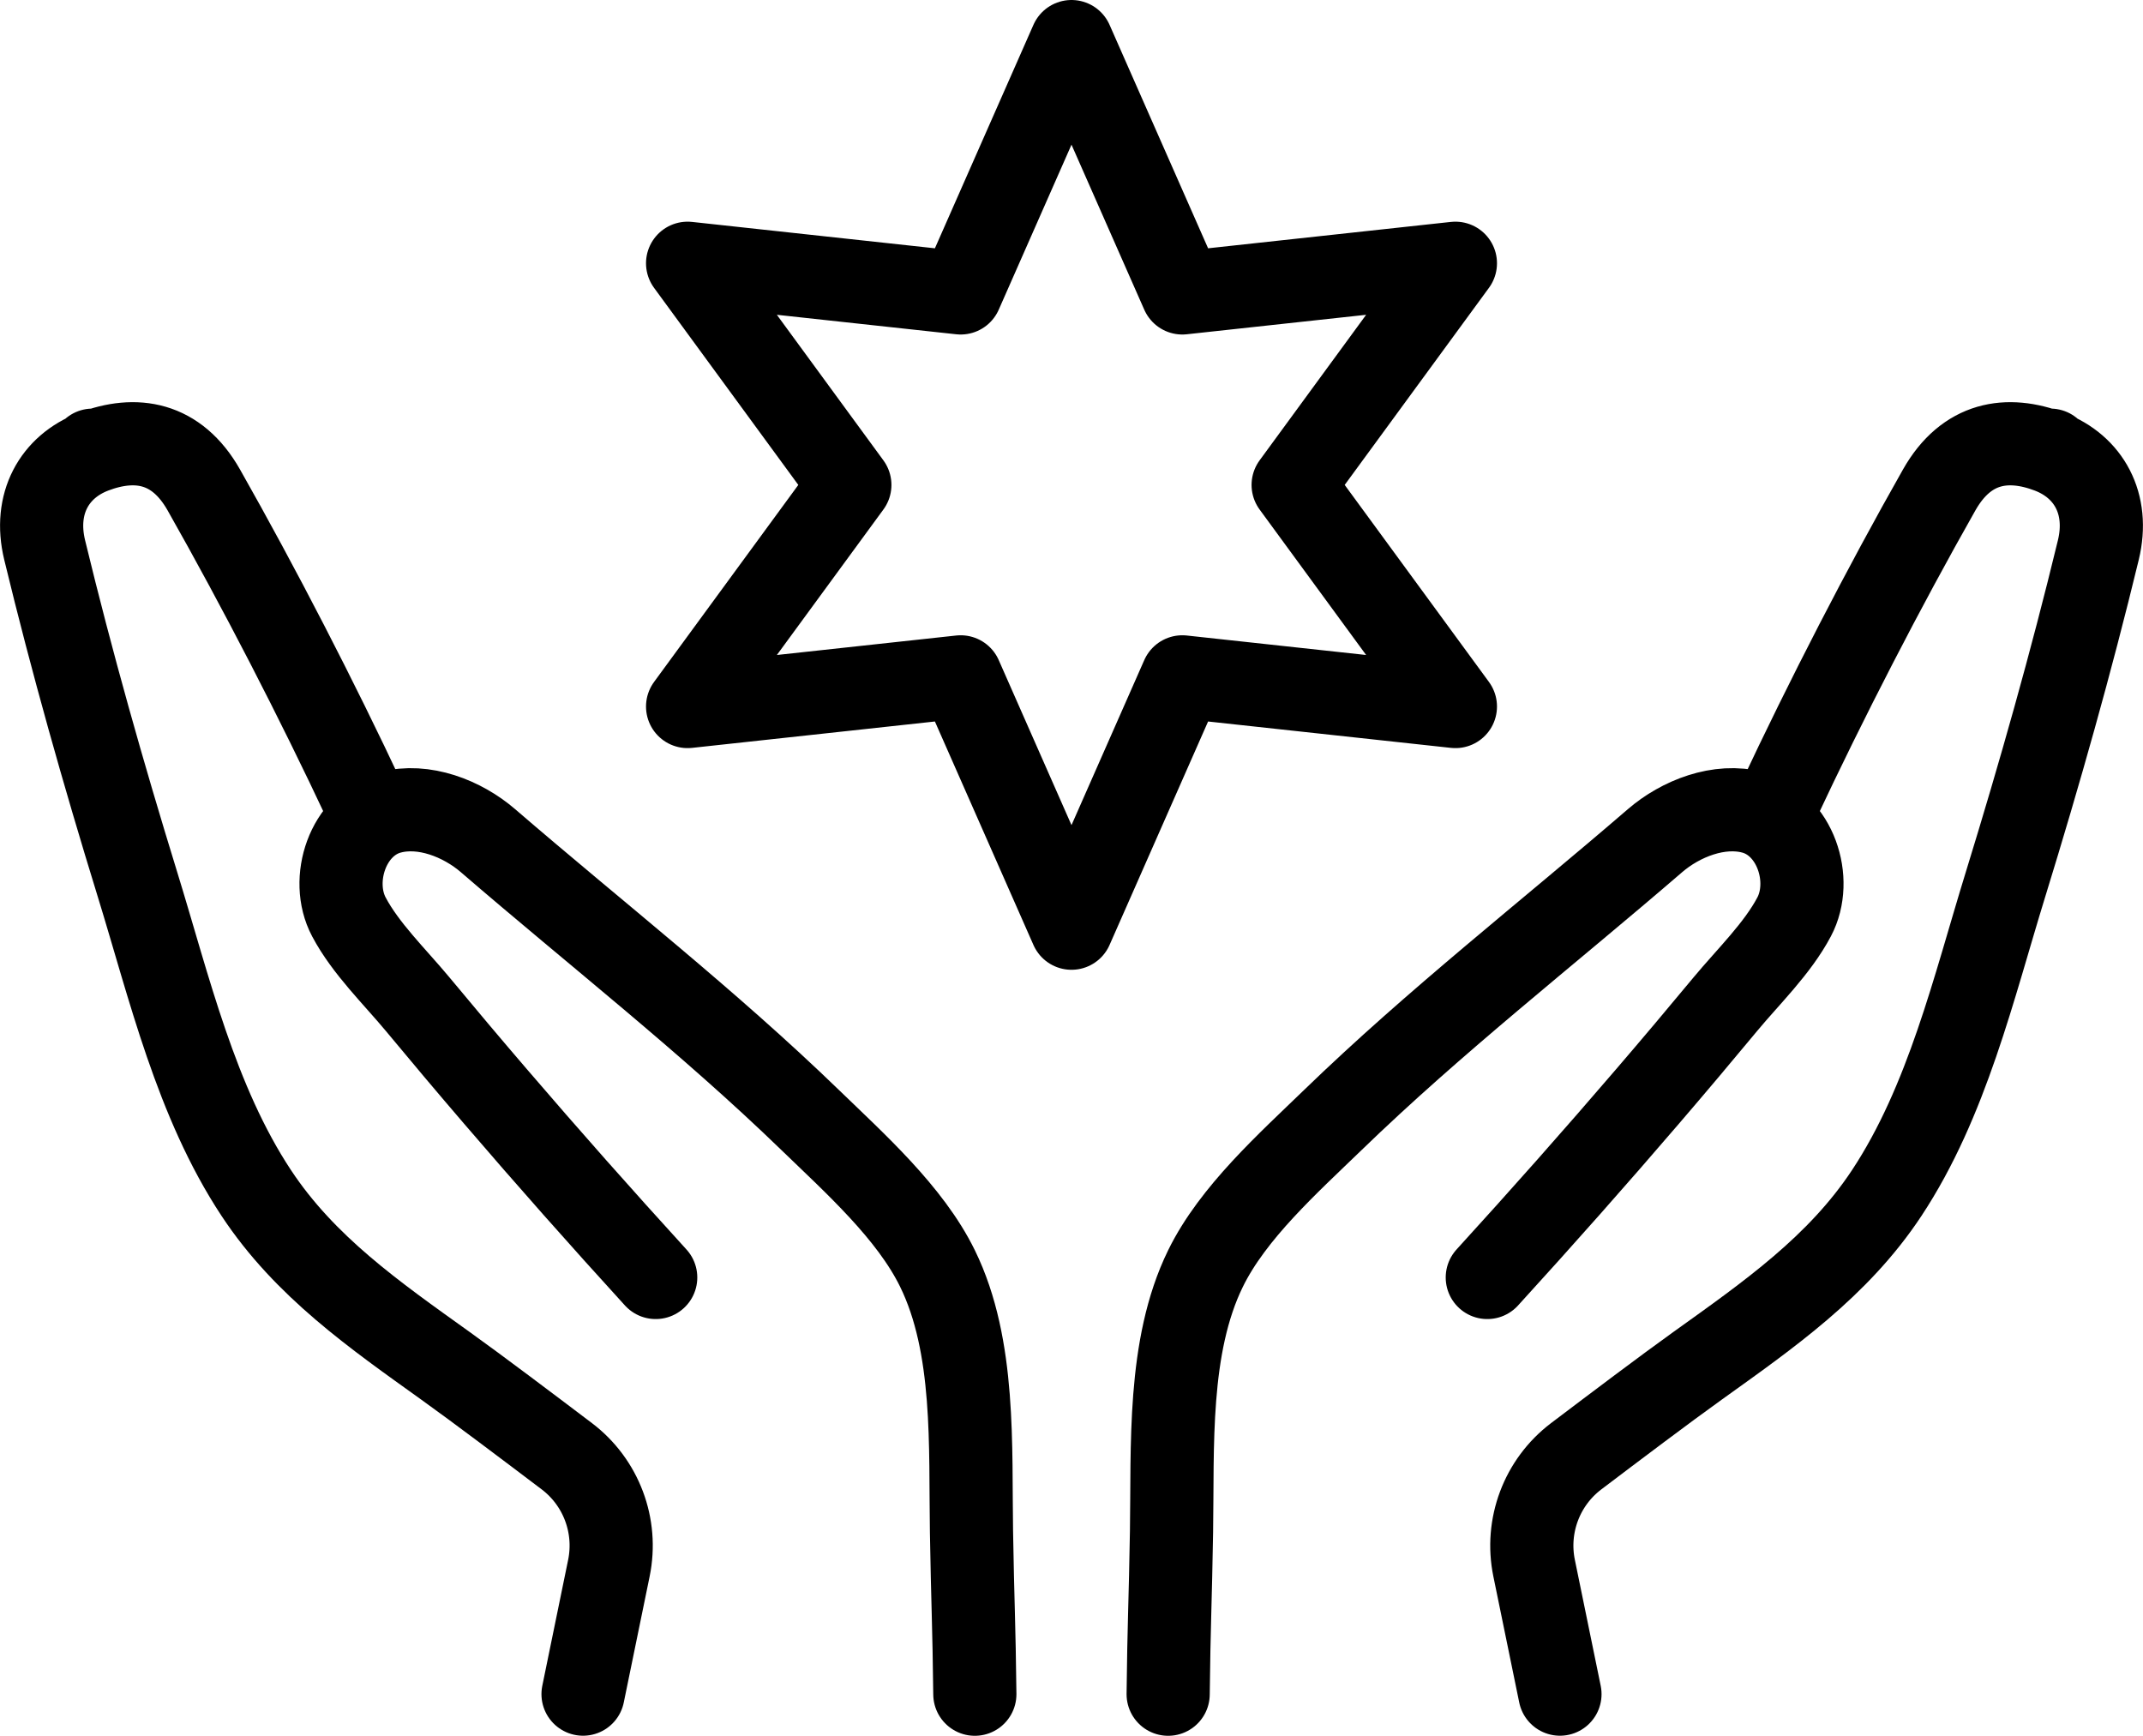
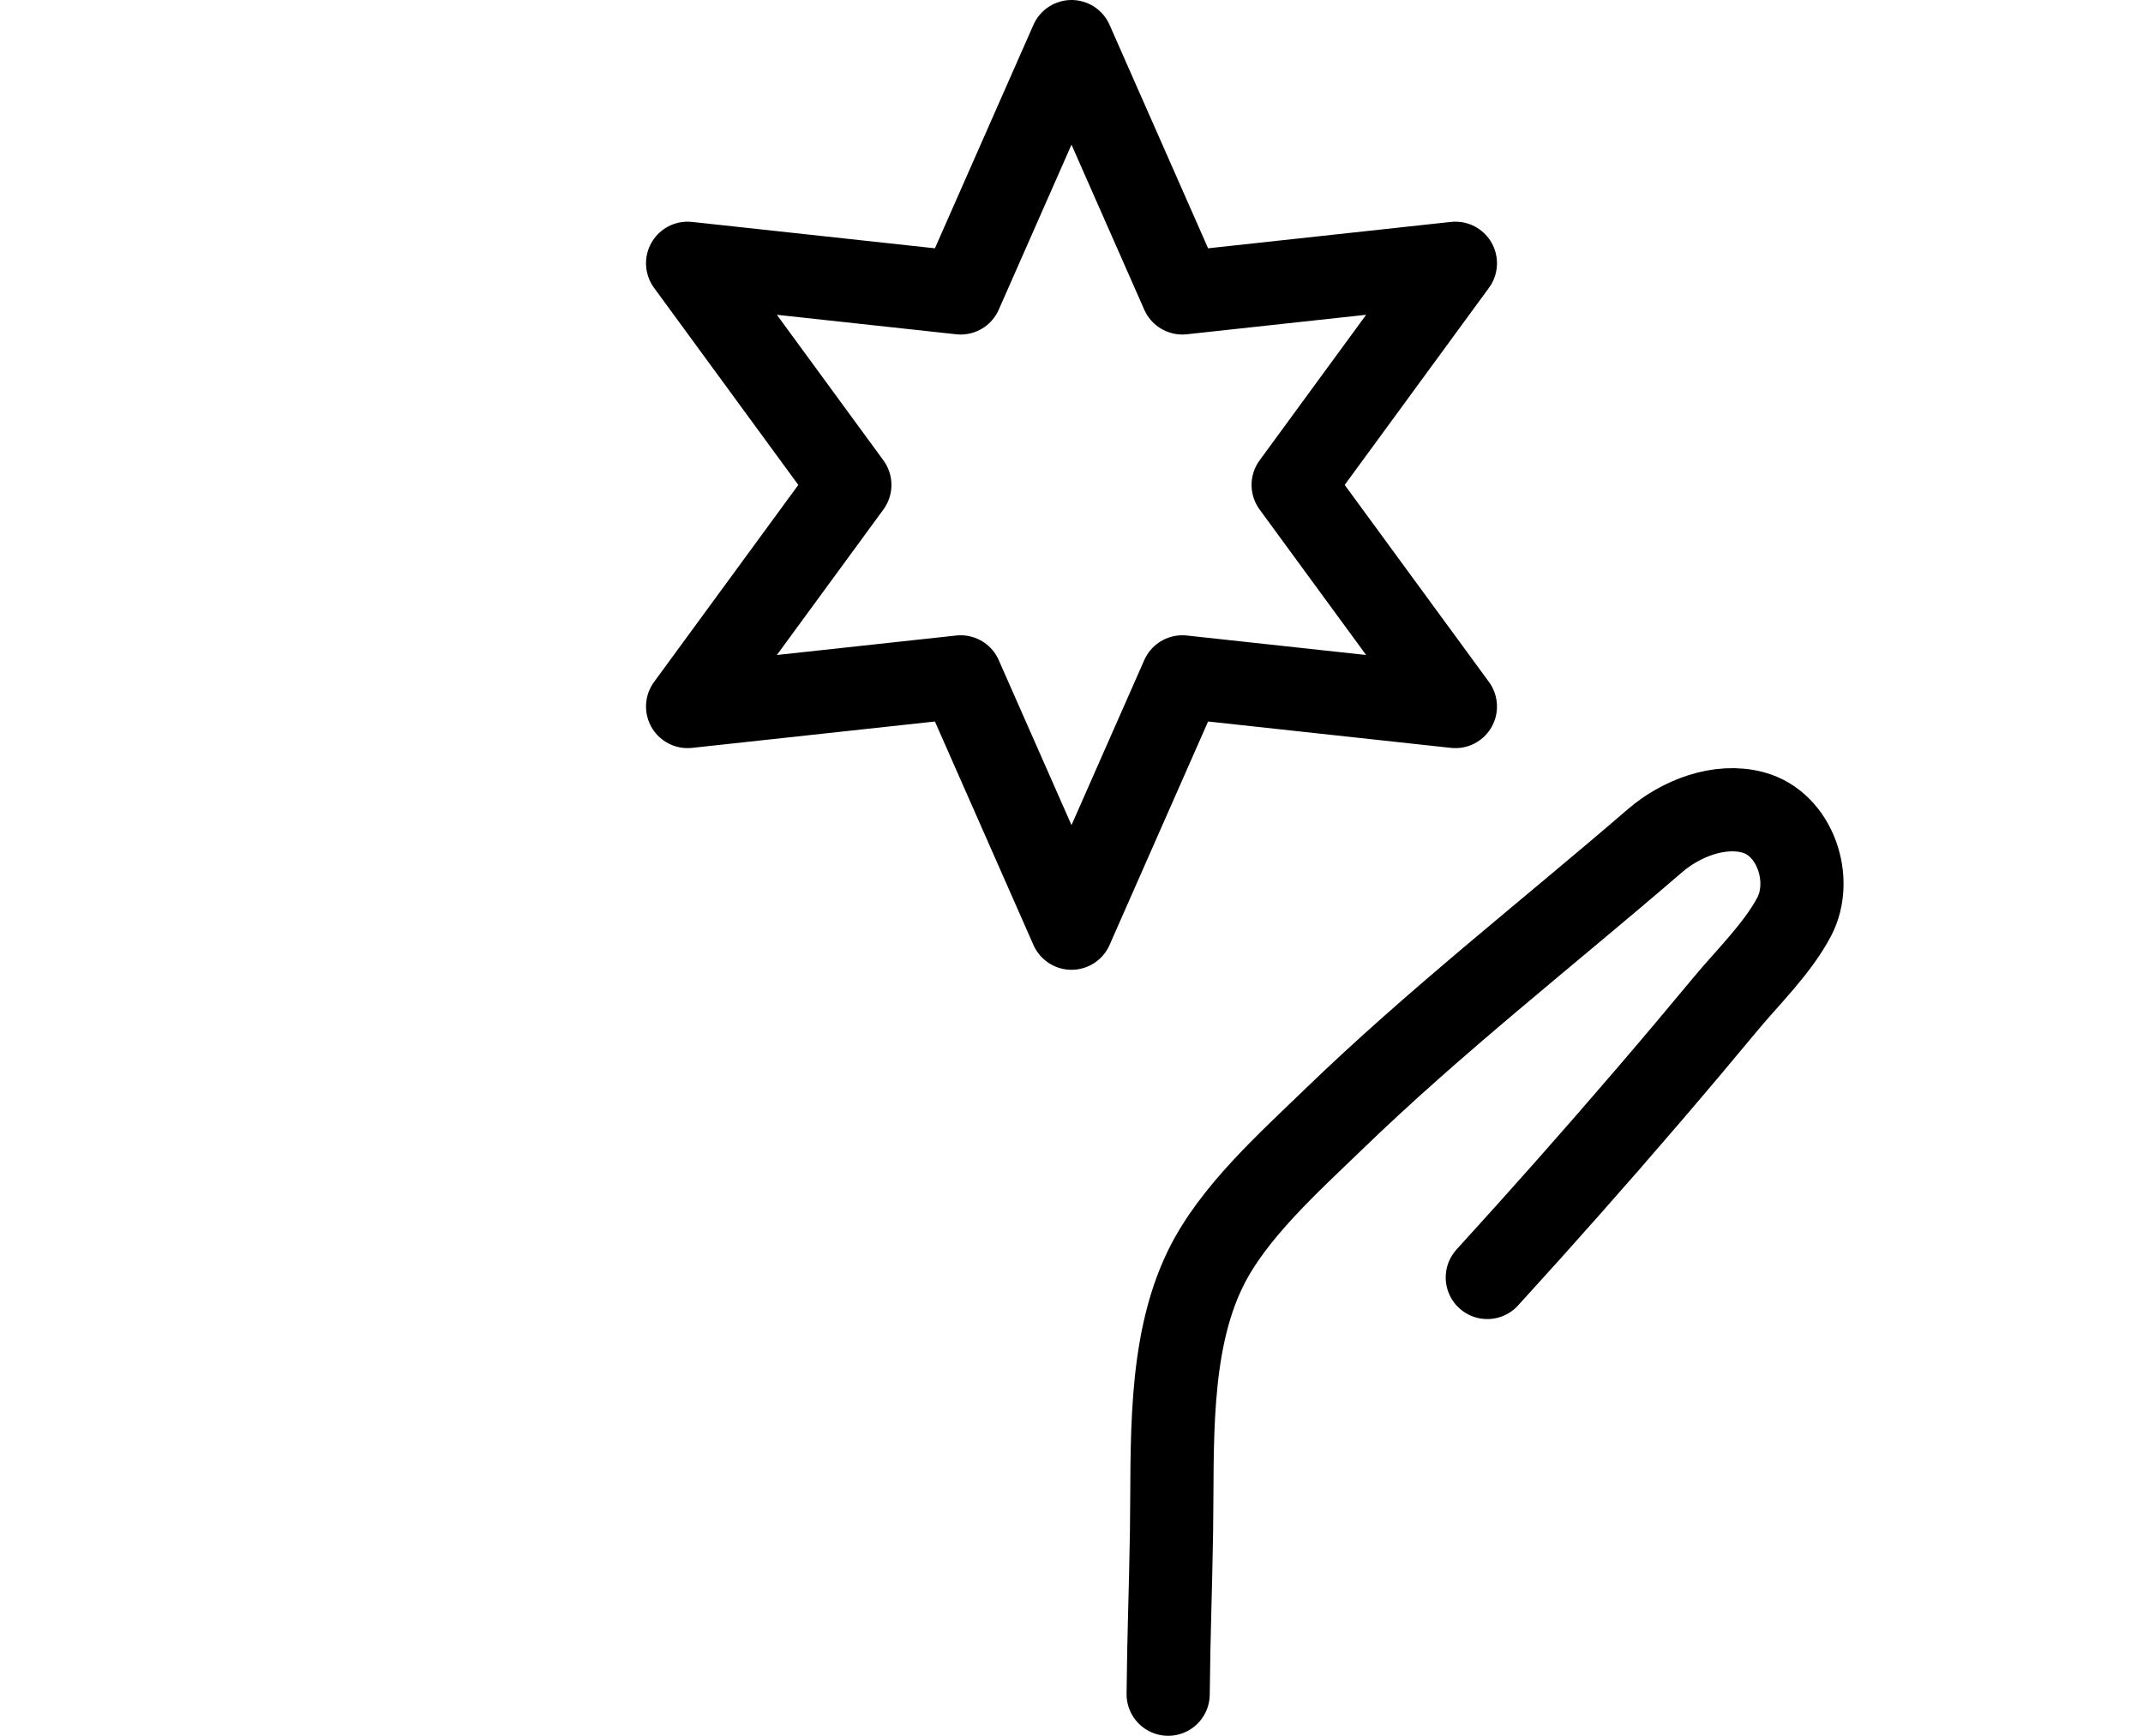
<svg xmlns="http://www.w3.org/2000/svg" id="_レイヤー_2" data-name="レイヤー 2" width="287.54" height="232.88" viewBox="0 0 287.54 232.88">
  <g id="illustration">
    <g>
      <g>
        <path d="M199.56,171.39c7.29-7.99,14.47-16.09,21.51-24.3,3.52-4.1,7.01-8.24,10.46-12.4,3.05-3.67,6.96-7.44,9.2-11.68,2.63-4.97.15-12.49-5.5-14.01-4.54-1.23-9.74.83-13.17,3.79-14.45,12.46-29.52,24.2-43.24,37.49-5.95,5.76-13.41,12.42-17.07,19.91-5.13,10.47-4.37,23.97-4.56,35.29-.15,9.28-.35,12.53-.45,21.82" style="fill: none; stroke: #000; stroke-linecap: round; stroke-linejoin: round; stroke-width: 11.16px;" />
-         <path d="M238.52,107.73c6.52-13.92,14.26-28.92,21.68-42.01,3.66-6.45,9.16-7.27,14.8-5.12.28-.48,0,0,0,0,5.25,2,8.05,6.97,6.55,13.18-3.65,15.08-7.88,30.02-12.45,44.85-4.29,13.91-7.83,29.14-15.94,41.42-6.53,9.89-15.9,16.39-25.36,23.17-4.41,3.16-11.13,8.23-16.32,12.16-4.61,3.5-6.8,9.33-5.64,15l3.47,16.91" style="fill: none; stroke: #000; stroke-linecap: round; stroke-linejoin: round; stroke-width: 11.16px;" />
-         <path d="M87.98,171.39c-7.29-7.99-14.47-16.09-21.51-24.3-3.52-4.1-7.01-8.24-10.46-12.4-3.05-3.67-6.96-7.44-9.2-11.68-2.63-4.97-.15-12.49,5.5-14.01,4.54-1.23,9.74.83,13.17,3.79,14.45,12.46,29.52,24.2,43.24,37.49,5.95,5.76,13.41,12.42,17.07,19.91,5.13,10.47,4.37,23.97,4.56,35.29.15,9.28.35,12.53.45,21.82" style="fill: none; stroke: #000; stroke-linecap: round; stroke-linejoin: round; stroke-width: 11.16px;" />
-         <path d="M49.02,107.73c-6.52-13.92-14.26-28.92-21.68-42.01-3.66-6.45-9.16-7.27-14.8-5.12-.28-.48,0,0,0,0-5.25,2-8.05,6.97-6.55,13.18,3.65,15.08,7.88,30.02,12.45,44.85,4.29,13.91,7.83,29.14,15.94,41.42,6.53,9.89,15.9,16.39,25.36,23.17,4.41,3.16,11.13,8.23,16.32,12.16,4.61,3.5,6.8,9.33,5.64,15l-3.47,16.91" style="fill: none; stroke: #000; stroke-linecap: round; stroke-linejoin: round; stroke-width: 11.16px;" />
      </g>
      <polygon points="143.77 5.58 158.64 39.3 195.28 35.32 173.51 65.06 195.28 94.79 158.64 90.81 143.77 124.53 128.9 90.81 92.26 94.79 114.03 65.06 92.26 35.32 128.9 39.3 143.77 5.58" style="fill: none; stroke: #000; stroke-linecap: round; stroke-linejoin: round; stroke-width: 11.16px;" />
    </g>
  </g>
</svg>